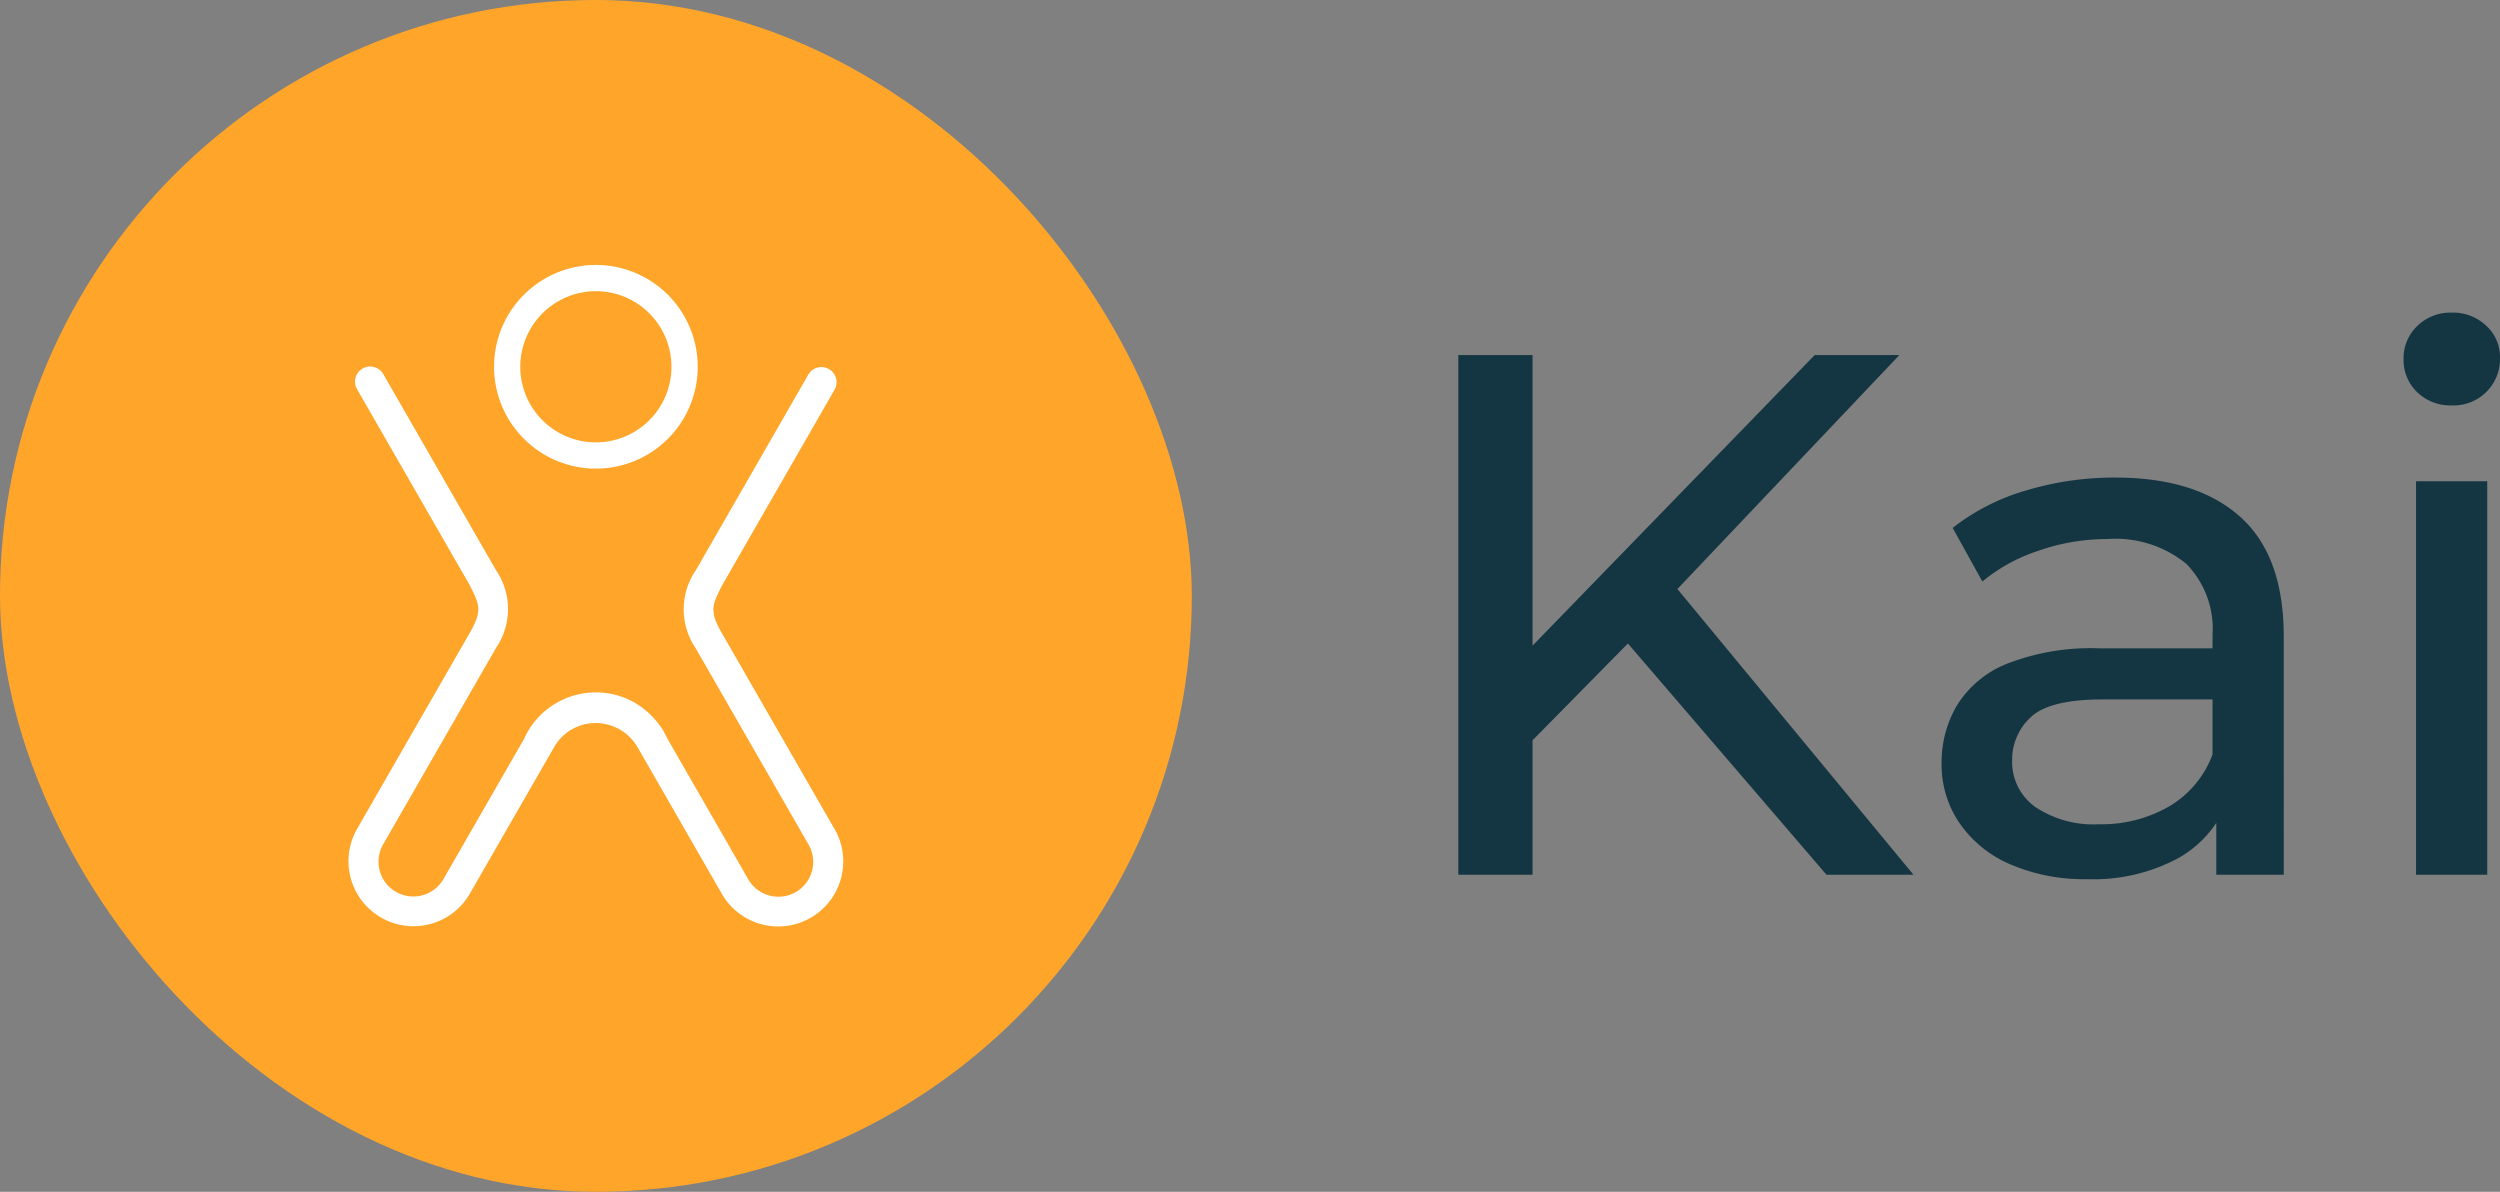
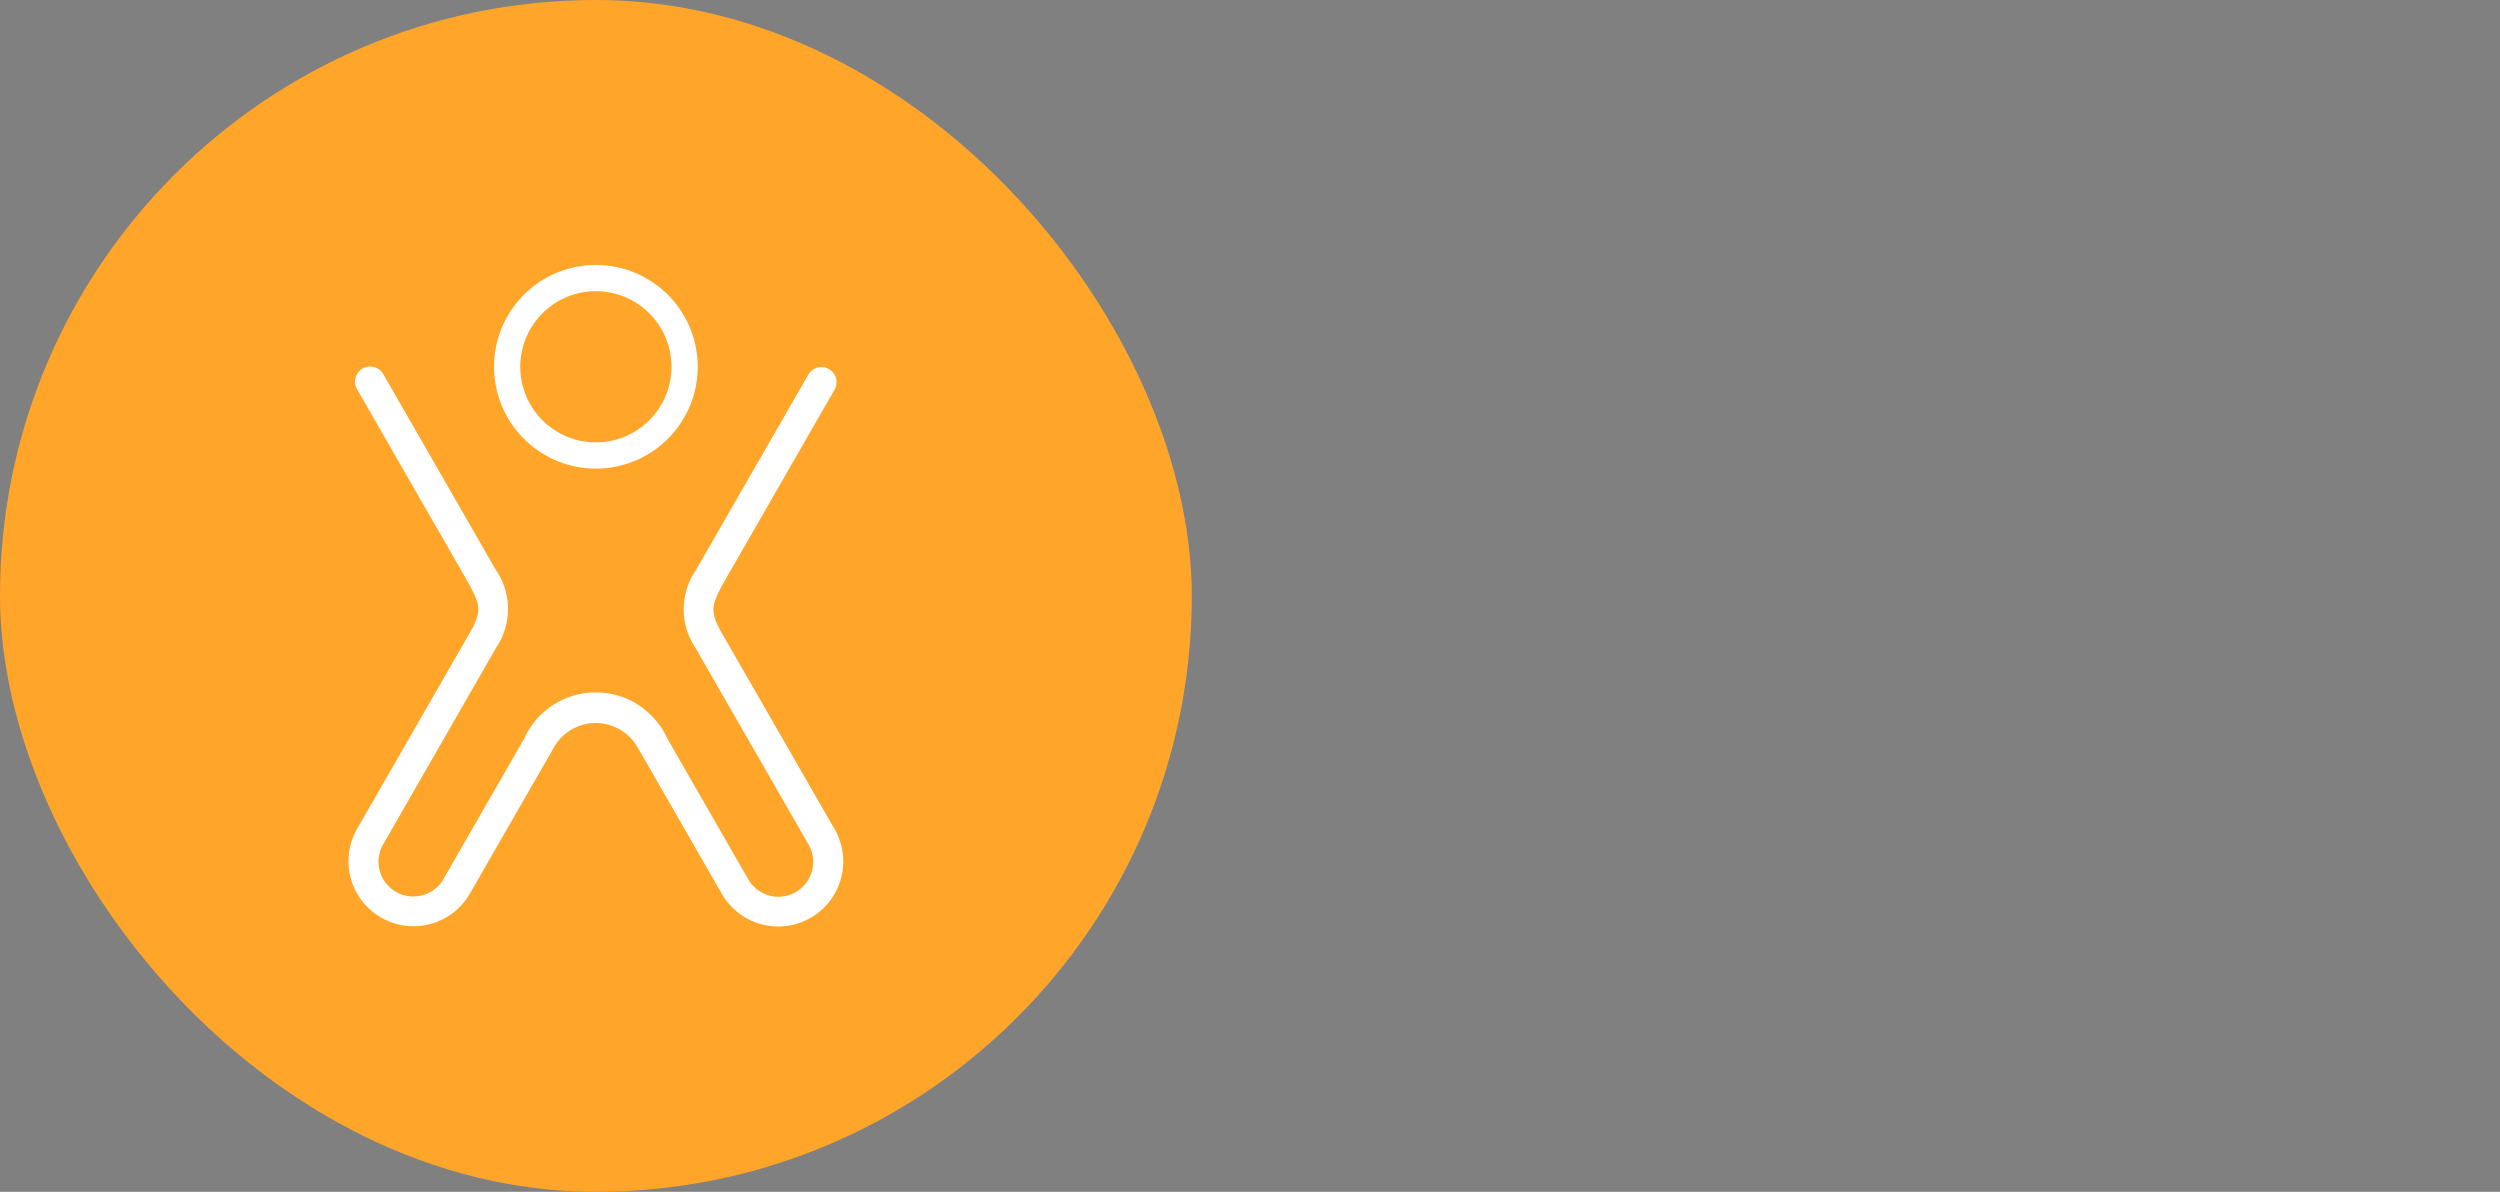
<svg xmlns="http://www.w3.org/2000/svg" width="146.838" height="70" viewBox="0 0 146.838 70">
  <rect x="0" y="0" width="146.838" height="70" fill="#808080" stroke="none" />
  <g id="logo" transform="translate(-280 -18)">
    <g id="Group_273" data-name="Group 273" transform="translate(22132 8871)">
      <rect id="Rectangle_112" data-name="Rectangle 112" width="70" height="70" rx="35" transform="translate(-21852 -8853)" fill="#ffa62a" />
      <g id="Group_272" data-name="Group 272" transform="translate(-21831.523 -8837.437)">
        <path id="Path_3" data-name="Path 3" d="M98.537,121.859l-5.21-9.063-1.4-2.434c-.757-1.317-.575-1.663,0-2.8l1.389-2.417,5.22-9.081h0A.888.888,0,1,0,97,95.169l-6.6,11.48a4.062,4.062,0,0,0-.024,4.579l.014.024L97,122.749a2.044,2.044,0,1,1-3.536,2.051l-4.722-8.215c-.042-.094-.093-.185-.141-.277-.012-.023-.022-.045-.035-.068s-.025-.052-.04-.077a4.693,4.693,0,0,0-.269-.414c-.02-.028-.044-.053-.065-.081q-.134-.177-.286-.342c-.082-.089-.168-.172-.256-.256-.053-.05-.11-.1-.166-.144s-.11-.1-.167-.141a4.6,4.6,0,0,0-.4-.272c-.032-.02-.059-.043-.091-.062a4.621,4.621,0,0,0-6.526,2.121l-4.722,8.214a2.044,2.044,0,1,1-3.536-2.051l6.609-11.5.014-.024a4.06,4.06,0,0,0-.024-4.579l-6.6-11.48a.888.888,0,1,0-1.536.891h0l5.22,9.081,1.389,2.417c.575,1.141.757,1.488,0,2.8l-1.4,2.434-5.21,9.064a3.819,3.819,0,1,0,6.653,3.751l2.3-4,2.6-4.52.015-.027a2.81,2.81,0,0,1,3.178-1.309l.009,0a2.788,2.788,0,0,1,.428.16c.038.017.076.033.113.051a2.8,2.8,0,0,1,.808.616c.014.016.03.032.044.048a2.808,2.808,0,0,1,.287.4c.009.016.022.028.031.044l.015.027,2.59,4.506,2.353,4.093a3.819,3.819,0,1,0,6.608-3.831Z" transform="translate(-70 -88.73)" fill="#fff" />
        <path id="Path_4" data-name="Path 4" d="M111.218,81.941a5.981,5.981,0,1,0-5.471-5.476A5.987,5.987,0,0,0,111.218,81.941Zm.036-10.378a4.44,4.44,0,1,1-3.963,3.962A4.445,4.445,0,0,1,111.254,71.563Z" transform="translate(-97.186 -70)" fill="#fff" />
      </g>
    </g>
    <g id="Group_274" data-name="Group 274" transform="translate(365.655 36.362)">
-       <path id="Path_2" data-name="Path 2" d="M118.059,288.322l-6.227,6.323-.218-5.328,17.306-17.824h4.974L120.5,285.611Zm-5.71,13.695h-4.361V271.494h4.361Zm22.375,0h-5.11L117.105,287.45l2.916-3.229Zm21.748,0h-3.965v-4.892l-.218-.913v-8.326a5.442,5.442,0,0,0-1.54-4.129A6.57,6.57,0,0,0,146.1,282.3h0a12.181,12.181,0,0,0-4.02.681,10.076,10.076,0,0,0-3.311,1.812h0l-1.744-3.148a12.669,12.669,0,0,1,4.292-2.194,17.981,17.981,0,0,1,5.26-.763h0q4.756,0,7.331,2.3t2.562,7.072h0Zm-11.555.259h0a10.939,10.939,0,0,1-4.51-.872,6.926,6.926,0,0,1-2.984-2.426,6.075,6.075,0,0,1-1.049-3.5h0a6.586,6.586,0,0,1,.9-3.407,6.126,6.126,0,0,1,2.916-2.439,13.567,13.567,0,0,1,5.478-.913h7.317v3h-7.14q-3.148,0-4.238,1.049a3.39,3.39,0,0,0-1.09,2.535h0a3.249,3.249,0,0,0,1.349,2.725,6.146,6.146,0,0,0,3.761,1.022h0A7.927,7.927,0,0,0,149.741,298a5.917,5.917,0,0,0,2.548-3.052h0l.831,2.875a6.53,6.53,0,0,1-2.916,3.257A10.537,10.537,0,0,1,144.917,302.276Zm23.506-.259h-4.183V278.907h4.183Zm-2.085-27.567h0a2.8,2.8,0,0,1-2.03-.777,2.6,2.6,0,0,1-.8-1.921h0a2.614,2.614,0,0,1,.8-1.962,2.775,2.775,0,0,1,2.03-.79h0a2.816,2.816,0,0,1,2.017.763,2.486,2.486,0,0,1,.818,1.894h0a2.727,2.727,0,0,1-2.834,2.793Z" transform="translate(-107.989 -269)" fill="#143642" />
-     </g>
+       </g>
  </g>
</svg>